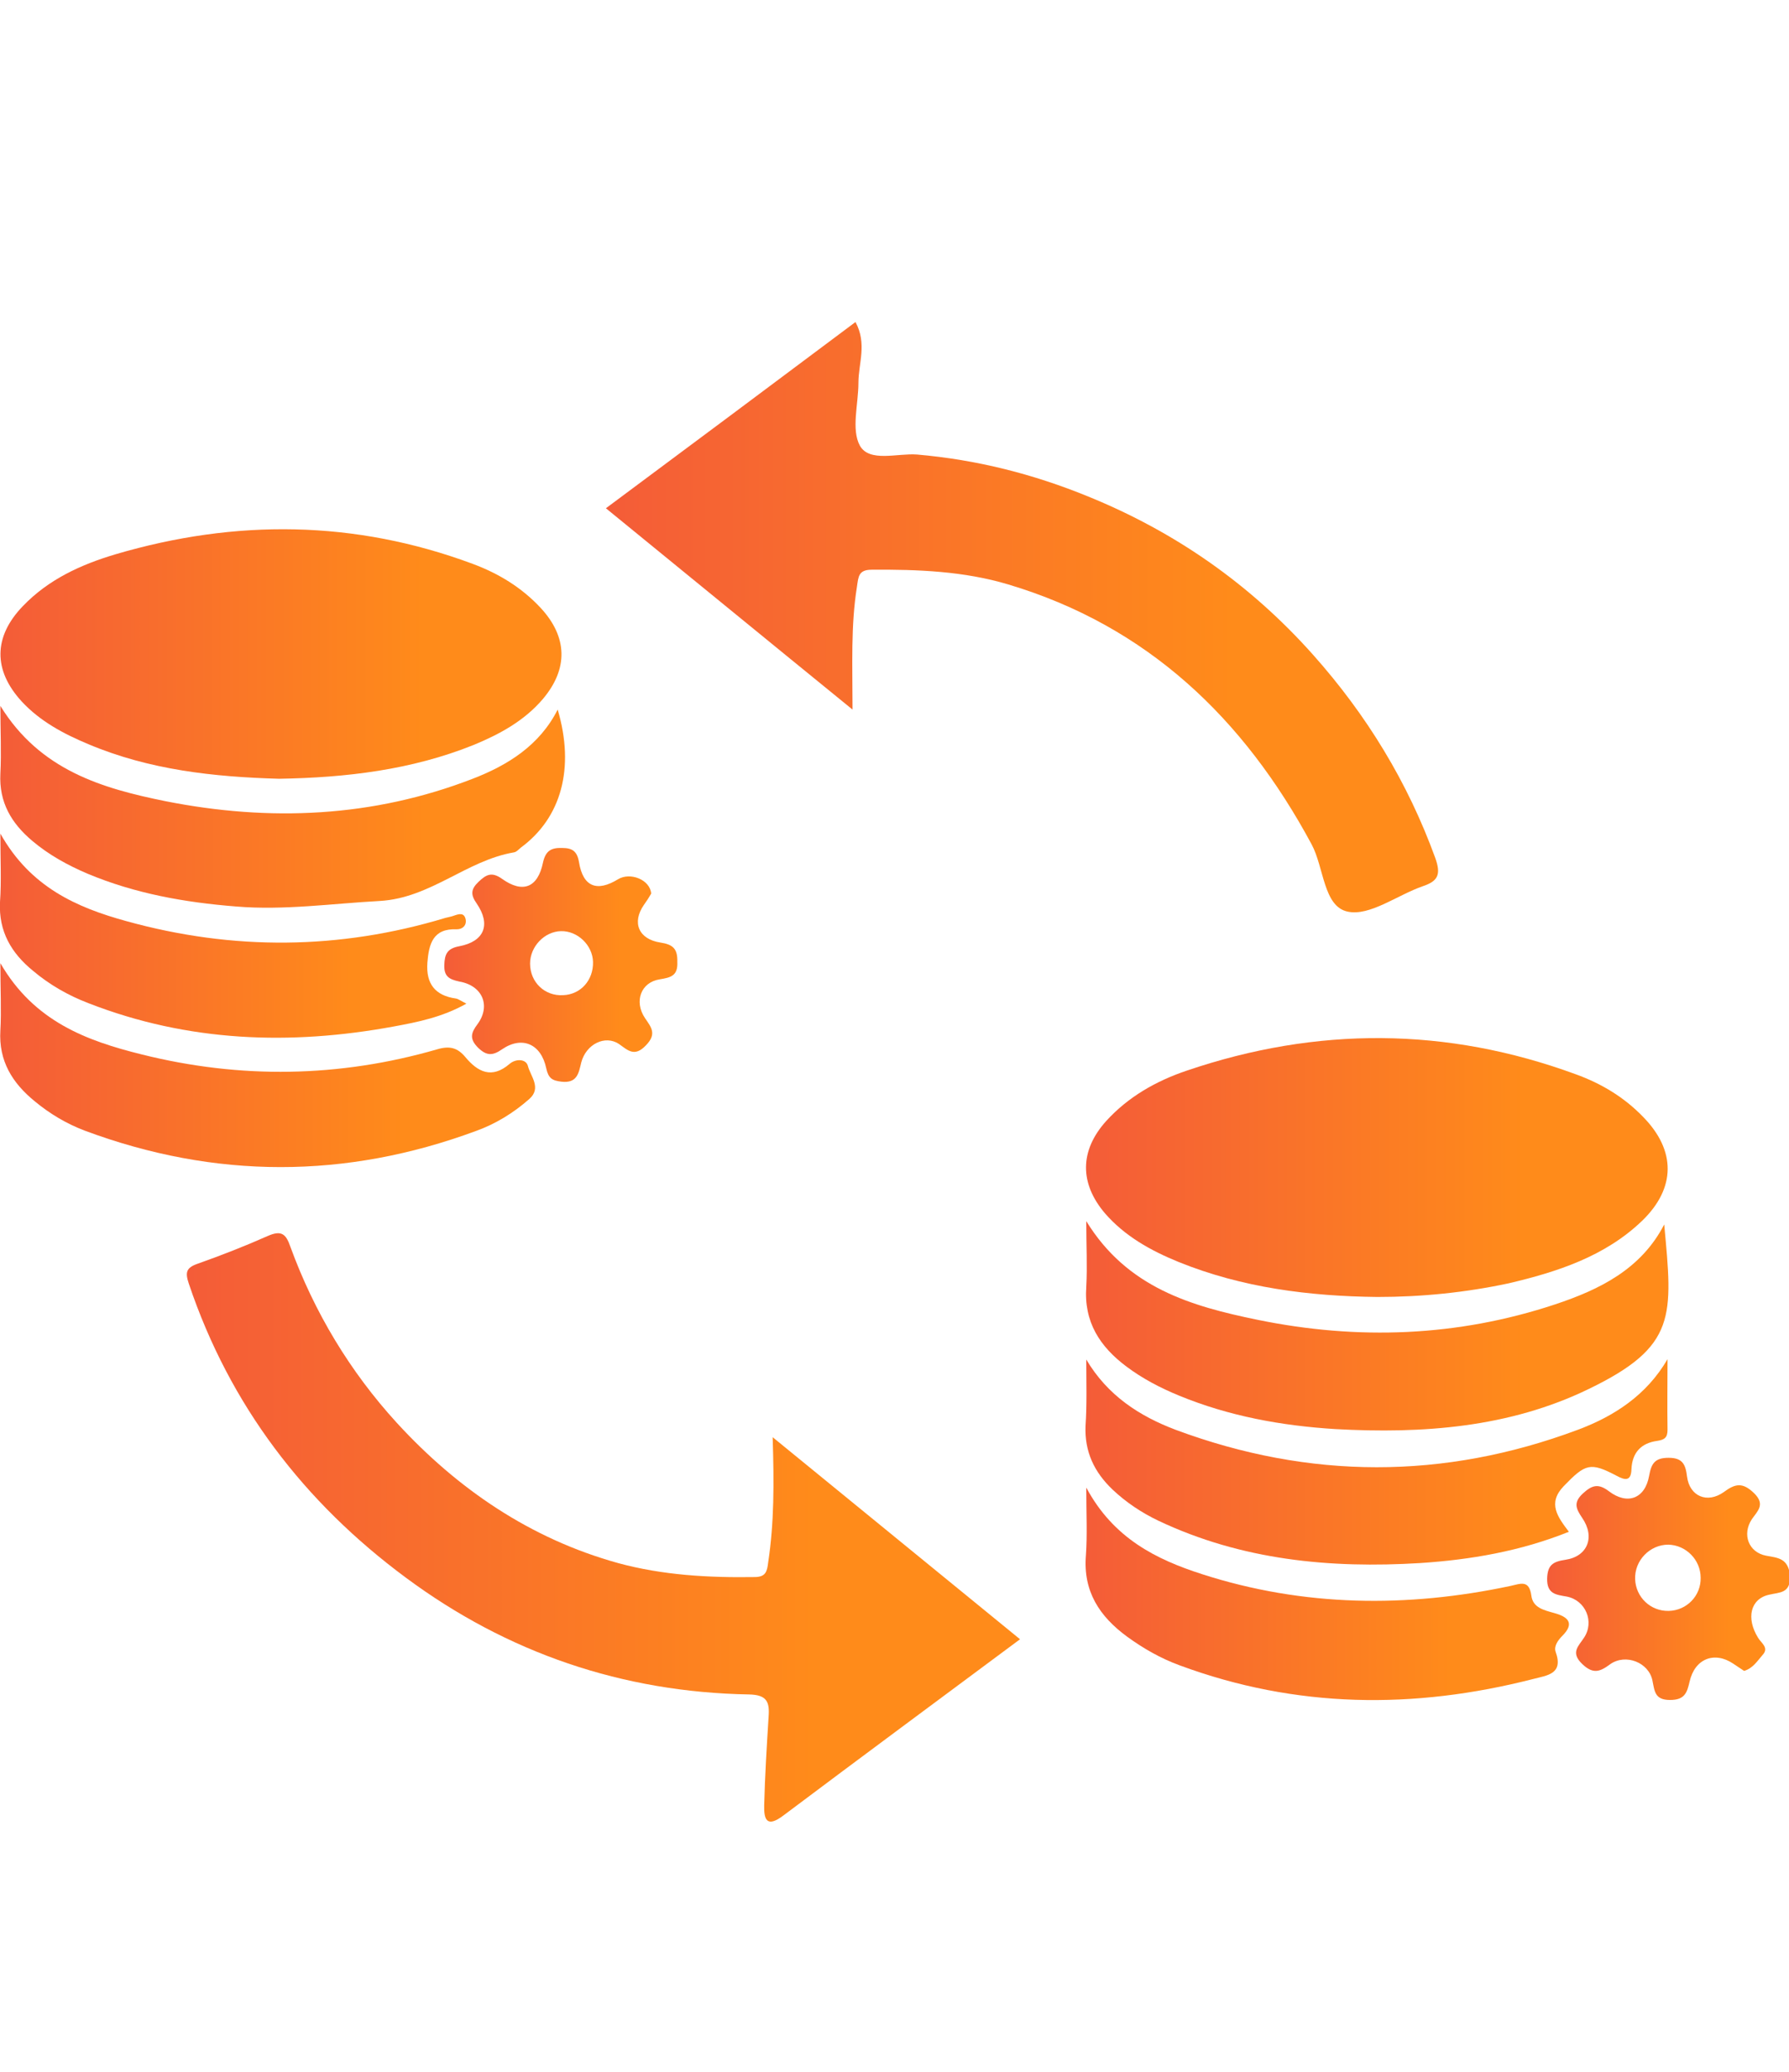
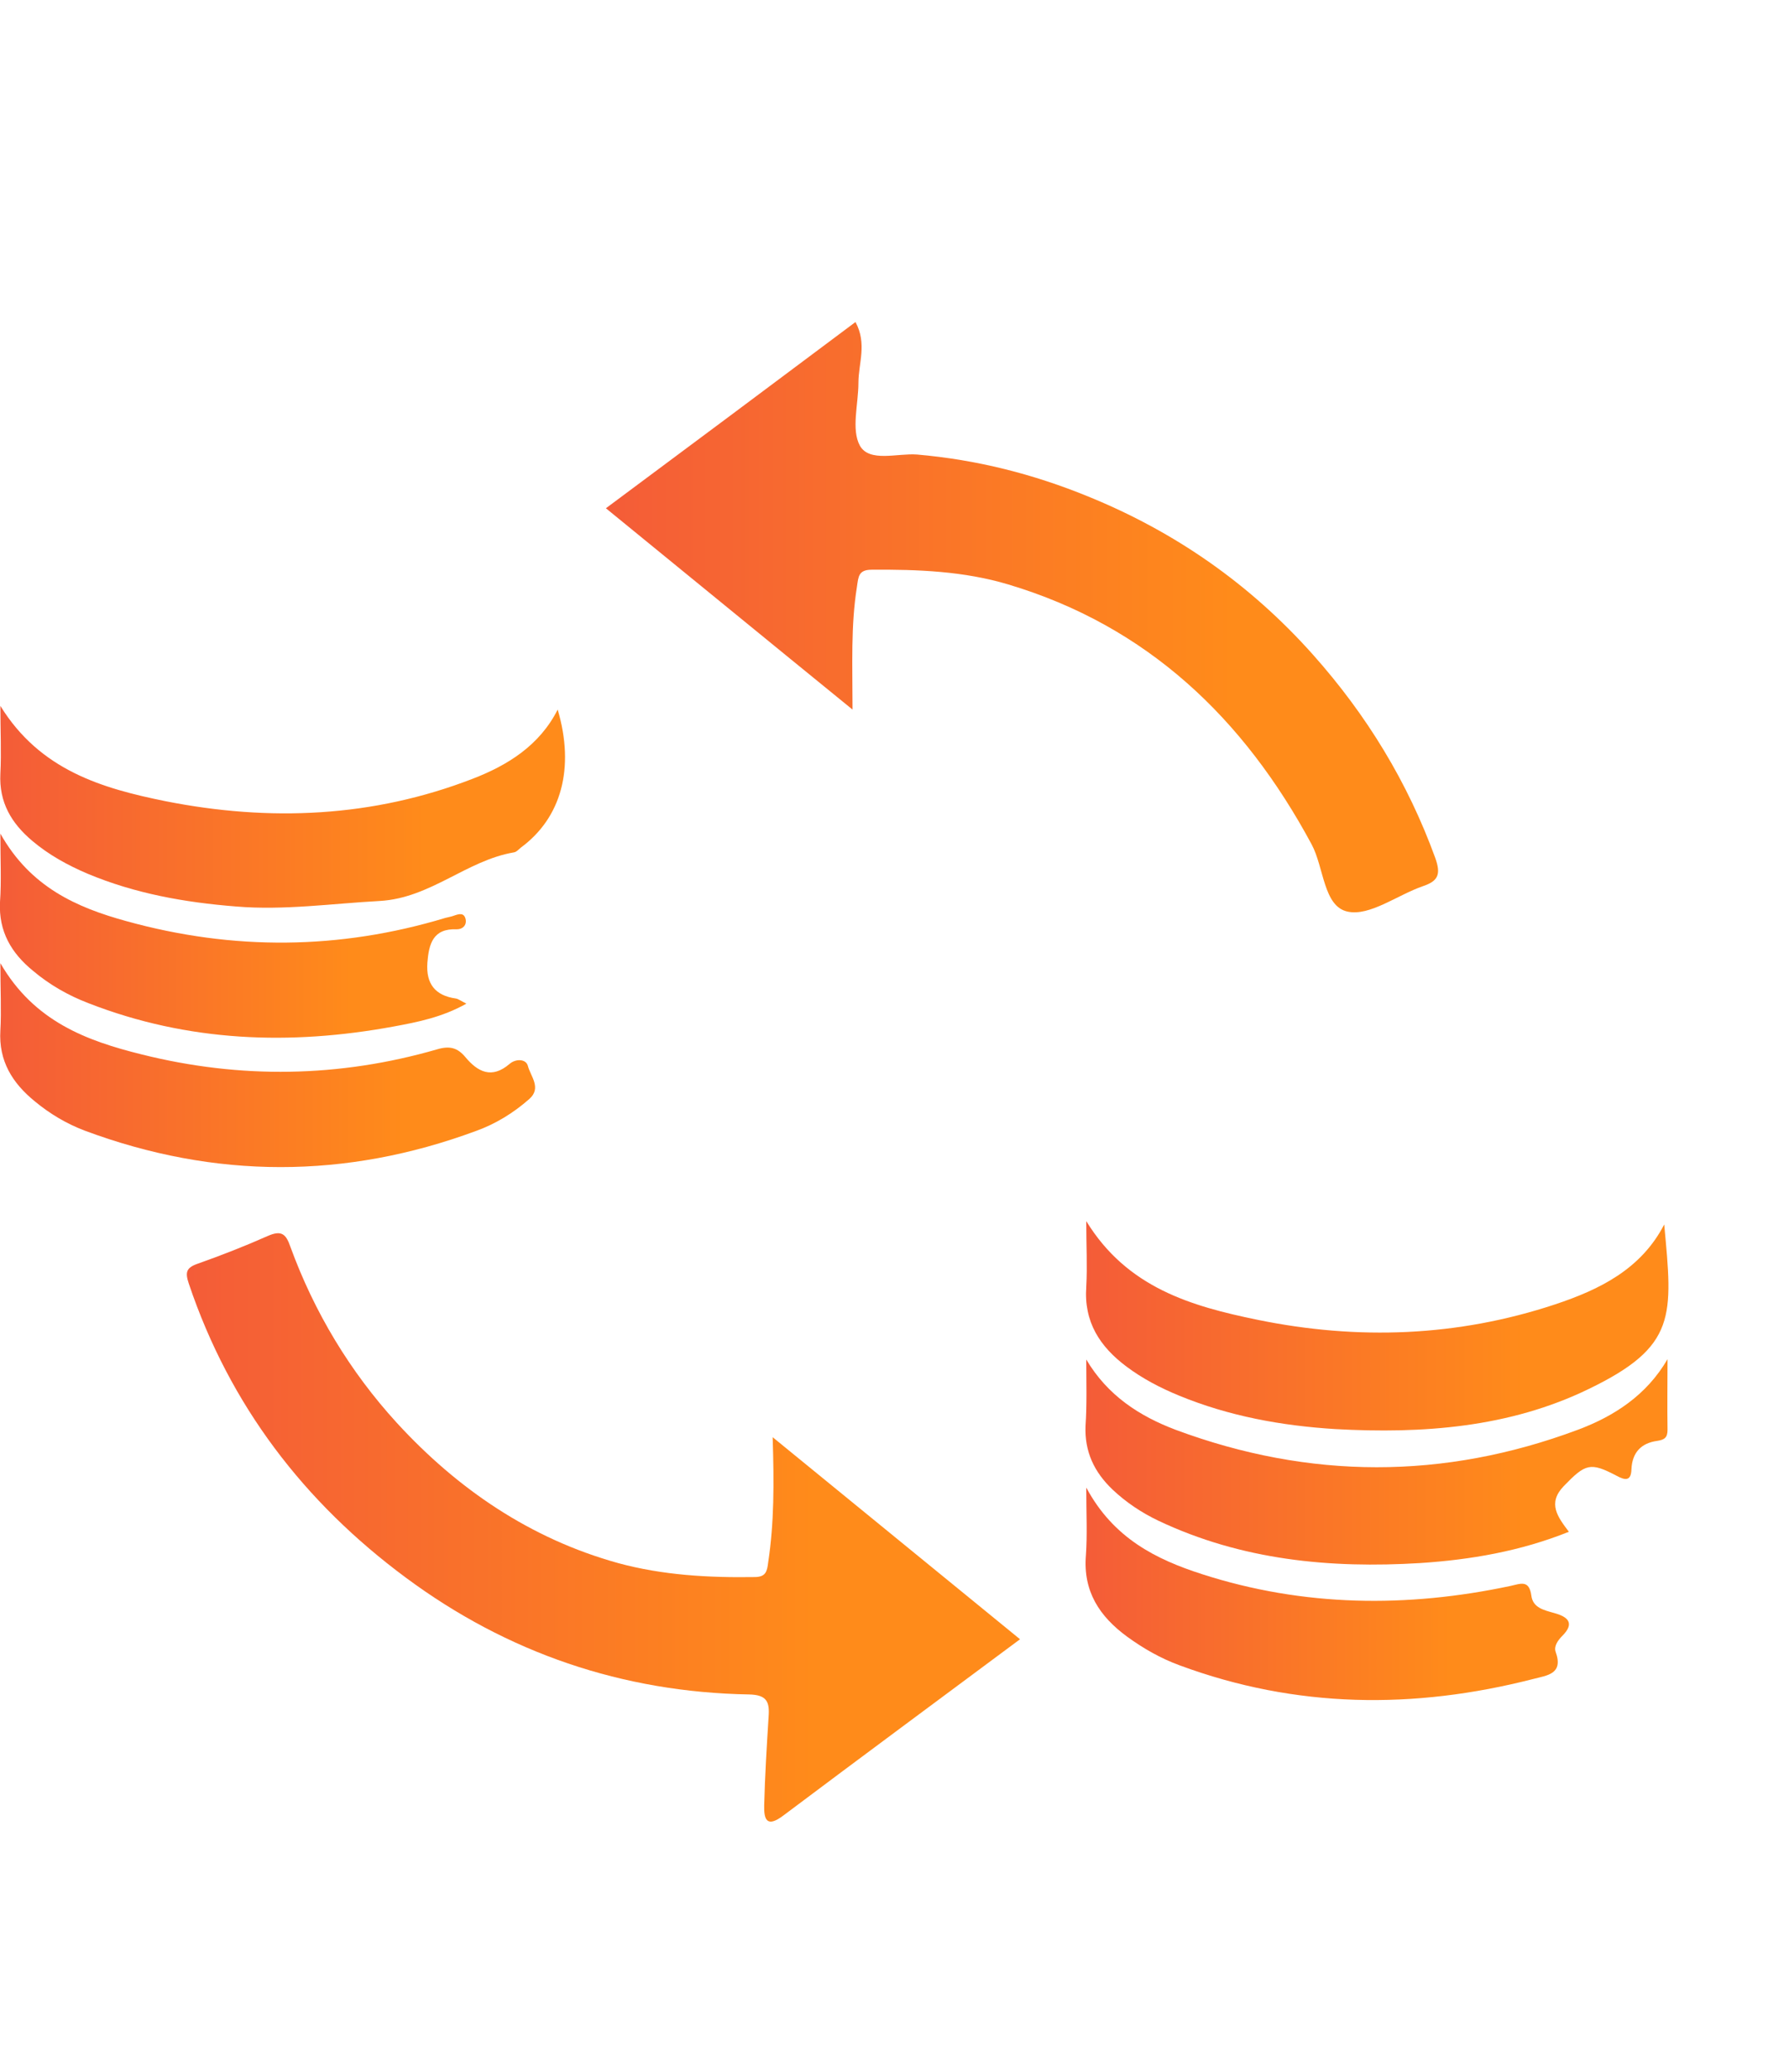
<svg xmlns="http://www.w3.org/2000/svg" version="1.0" id="Layer_1" x="0px" y="0px" viewBox="0 0 48.6 56.3" style="enable-background:new 0 0 48.6 56.3;" xml:space="preserve">
  <style type="text/css">
	.st0{fill:url(#SVGID_1_);}
	.st1{fill:url(#SVGID_2_);}
	.st2{fill:url(#SVGID_3_);}
	.st3{fill:url(#SVGID_4_);}
	.st4{fill:url(#SVGID_5_);}
	.st5{fill:url(#SVGID_6_);}
	.st6{fill:url(#SVGID_7_);}
	.st7{fill:url(#SVGID_8_);}
	.st8{fill:url(#SVGID_9_);}
	.st9{fill:url(#SVGID_10_);}
	.st10{fill:url(#SVGID_11_);}
	.st11{fill:url(#SVGID_12_);}
</style>
  <g>
    <linearGradient id="SVGID_1_" gradientUnits="userSpaceOnUse" x1="29.507" y1="31.716" x2="45.302" y2="31.716">
      <stop offset="0" style="stop-color:#F45C38" />
      <stop offset="0.754" style="stop-color:#FF8B1A" />
    </linearGradient>
-     <path class="st0" d="M37.42,35.24c-1.85-0.02-3.67-0.25-5.4-0.95c-0.76-0.31-1.46-0.7-2-1.32c-0.7-0.82-0.69-1.71,0.03-2.51   c0.6-0.66,1.36-1.09,2.19-1.37c3.53-1.2,7.06-1.19,10.57,0.1c0.69,0.25,1.31,0.62,1.83,1.16c0.89,0.91,0.89,1.93-0.03,2.82   c-1.01,0.97-2.31,1.39-3.63,1.7C39.81,35.12,38.62,35.24,37.42,35.24z" />
    <linearGradient id="SVGID_2_" gradientUnits="userSpaceOnUse" x1="0.011" y1="17.765" x2="15.25" y2="17.765">
      <stop offset="0" style="stop-color:#F45C38" />
      <stop offset="0.754" style="stop-color:#FF8B1A" />
    </linearGradient>
-     <path class="st1" d="M7.58,21.16c-1.77-0.05-3.52-0.24-5.18-0.94c-0.67-0.28-1.31-0.62-1.81-1.16c-0.78-0.85-0.77-1.76,0.03-2.59   c0.7-0.73,1.58-1.13,2.52-1.41c3.26-0.96,6.5-0.93,9.7,0.26c0.7,0.26,1.33,0.64,1.85,1.2c0.73,0.79,0.75,1.65,0.06,2.47   c-0.51,0.6-1.18,0.96-1.88,1.25C11.18,20.92,9.4,21.13,7.58,21.16z" />
    <linearGradient id="SVGID_3_" gradientUnits="userSpaceOnUse" x1="16.454" y1="16.768" x2="39.058" y2="16.768">
      <stop offset="0" style="stop-color:#F45C38" />
      <stop offset="0.754" style="stop-color:#FF8B1A" />
    </linearGradient>
    <path class="st2" d="M23.16,19.28c-2.31-1.88-4.48-3.66-6.7-5.47c2.26-1.68,4.51-3.36,6.78-5.06c0.32,0.59,0.08,1.12,0.08,1.65   c0,0.58-0.2,1.27,0.04,1.71c0.26,0.46,1.02,0.2,1.55,0.24c1.62,0.14,3.16,0.53,4.65,1.14c2.36,0.96,4.4,2.38,6.11,4.3   c1.46,1.64,2.57,3.46,3.32,5.52c0.16,0.45,0.08,0.63-0.34,0.77c-0.69,0.24-1.44,0.82-2.04,0.69c-0.66-0.14-0.64-1.2-0.98-1.83   c-1.84-3.42-4.46-5.93-8.24-7.06c-1.2-0.36-2.46-0.41-3.71-0.4c-0.36,0-0.36,0.19-0.4,0.46C23.11,17,23.16,18.07,23.16,19.28z" />
    <linearGradient id="SVGID_4_" gradientUnits="userSpaceOnUse" x1="5.087" y1="41.505" x2="27.715" y2="41.505">
      <stop offset="0" style="stop-color:#F45C38" />
      <stop offset="0.754" style="stop-color:#FF8B1A" />
    </linearGradient>
    <path class="st3" d="M20.99,39.05c2.32,1.9,4.51,3.68,6.72,5.49c-2.15,1.6-4.3,3.19-6.43,4.79c-0.45,0.34-0.53,0.11-0.52-0.28   c0.02-0.8,0.07-1.6,0.12-2.41c0.03-0.4-0.05-0.59-0.53-0.6c-3.44-0.06-6.57-1.13-9.32-3.17c-2.77-2.05-4.79-4.69-5.9-7.99   c-0.1-0.3-0.08-0.43,0.23-0.54c0.65-0.23,1.29-0.48,1.92-0.76c0.37-0.16,0.49-0.05,0.61,0.3c0.65,1.78,1.62,3.39,2.89,4.78   c1.65,1.8,3.63,3.15,6.01,3.81c1.21,0.33,2.46,0.4,3.71,0.38c0.31,0,0.34-0.16,0.37-0.41C21.03,41.38,21.03,40.31,20.99,39.05z" />
    <linearGradient id="SVGID_5_" gradientUnits="userSpaceOnUse" x1="29.493" y1="36.032" x2="45.32" y2="36.032">
      <stop offset="0" style="stop-color:#F45C38" />
      <stop offset="0.754" style="stop-color:#FF8B1A" />
    </linearGradient>
    <path class="st4" d="M29.51,33.18c1.11,1.81,2.85,2.31,4.65,2.68c2.73,0.56,5.44,0.46,8.09-0.42c1.2-0.4,2.33-0.95,2.96-2.17   c0.23,2.49,0.35,3.31-2.05,4.47c-2.16,1.05-4.51,1.22-6.88,1.09c-1.46-0.09-2.89-0.35-4.25-0.91c-0.51-0.21-0.99-0.46-1.43-0.79   c-0.72-0.54-1.16-1.21-1.09-2.17C29.54,34.41,29.51,33.85,29.51,33.18z" />
    <linearGradient id="SVGID_6_" gradientUnits="userSpaceOnUse" x1="2.287113e-03" y1="21.918" x2="15.352" y2="21.918">
      <stop offset="0" style="stop-color:#F45C38" />
      <stop offset="0.754" style="stop-color:#FF8B1A" />
    </linearGradient>
    <path class="st5" d="M0.01,19.18c1.08,1.75,2.76,2.24,4.49,2.59c2.83,0.56,5.63,0.44,8.34-0.61c0.96-0.37,1.82-0.91,2.31-1.88   c0.47,1.59,0.1,2.94-1,3.75c-0.06,0.05-0.12,0.12-0.19,0.13c-1.29,0.22-2.26,1.24-3.64,1.32c-1.3,0.07-2.6,0.26-3.91,0.15   c-1.39-0.11-2.74-0.35-4.03-0.89c-0.54-0.23-1.05-0.51-1.5-0.89c-0.57-0.48-0.91-1.05-0.87-1.83C0.04,20.44,0.01,19.86,0.01,19.18z   " />
    <linearGradient id="SVGID_7_" gradientUnits="userSpaceOnUse" x1="29.5" y1="39.729" x2="45.301" y2="39.729">
      <stop offset="0" style="stop-color:#F45C38" />
      <stop offset="0.754" style="stop-color:#FF8B1A" />
    </linearGradient>
    <path class="st6" d="M29.51,36.94c0.58,0.98,1.45,1.54,2.43,1.91c3.63,1.35,7.28,1.36,10.92,0c0.99-0.37,1.87-0.94,2.44-1.92   c0,0.64-0.01,1.28,0,1.92c0,0.21-0.08,0.27-0.28,0.3c-0.44,0.06-0.68,0.32-0.7,0.77c-0.01,0.32-0.16,0.31-0.4,0.18   c-0.72-0.38-0.85-0.33-1.44,0.28c-0.45,0.47-0.16,0.84,0.14,1.24c-1.32,0.53-2.67,0.76-4.04,0.85c-2.45,0.15-4.85-0.08-7.11-1.15   c-0.46-0.22-0.88-0.5-1.25-0.85c-0.49-0.47-0.76-1.02-0.73-1.73C29.53,38.15,29.51,37.55,29.51,36.94z" />
    <linearGradient id="SVGID_8_" gradientUnits="userSpaceOnUse" x1="0" y1="28.947" x2="14.533" y2="28.947">
      <stop offset="0" style="stop-color:#F45C38" />
      <stop offset="0.754" style="stop-color:#FF8B1A" />
    </linearGradient>
    <path class="st7" d="M0.01,26.17c0.92,1.59,2.35,2.11,3.84,2.48c2.68,0.67,5.37,0.63,8.03-0.14c0.34-0.1,0.55-0.04,0.76,0.21   c0.34,0.41,0.72,0.6,1.2,0.19c0.17-0.15,0.45-0.14,0.5,0.05c0.07,0.28,0.38,0.6,0.04,0.9c-0.43,0.38-0.92,0.68-1.45,0.87   c-3.54,1.31-7.09,1.31-10.63-0.01c-0.5-0.19-0.95-0.46-1.36-0.8c-0.6-0.49-0.98-1.09-0.93-1.92C0.04,27.46,0.01,26.89,0.01,26.17z" />
    <linearGradient id="SVGID_9_" gradientUnits="userSpaceOnUse" x1="29.493" y1="43.299" x2="42.624" y2="43.299">
      <stop offset="0" style="stop-color:#F45C38" />
      <stop offset="0.754" style="stop-color:#FF8B1A" />
    </linearGradient>
    <path class="st8" d="M29.51,40.42c0.74,1.38,1.9,1.95,3.14,2.35c2.76,0.89,5.57,0.92,8.39,0.32c0.27-0.06,0.5-0.17,0.56,0.26   c0.04,0.34,0.35,0.4,0.63,0.48c0.36,0.1,0.56,0.27,0.21,0.62c-0.12,0.12-0.23,0.28-0.18,0.43c0.22,0.61-0.23,0.64-0.61,0.74   c-3.24,0.83-6.44,0.8-9.6-0.37c-0.52-0.19-0.99-0.46-1.43-0.78c-0.75-0.55-1.2-1.23-1.12-2.21C29.54,41.69,29.51,41.14,29.51,40.42   z" />
    <linearGradient id="SVGID_10_" gradientUnits="userSpaceOnUse" x1="1.626896e-03" y1="25.42" x2="12.681" y2="25.42">
      <stop offset="0" style="stop-color:#F45C38" />
      <stop offset="0.754" style="stop-color:#FF8B1A" />
    </linearGradient>
    <path class="st9" d="M0.01,22.65c0.82,1.46,2.08,2.01,3.43,2.38c2.89,0.8,5.78,0.78,8.66-0.09c0.07-0.02,0.15-0.03,0.23-0.06   c0.14-0.05,0.28-0.09,0.32,0.1c0.03,0.16-0.08,0.27-0.24,0.27c-0.65-0.03-0.76,0.4-0.8,0.91c-0.04,0.57,0.21,0.89,0.77,0.97   c0.07,0.01,0.13,0.06,0.29,0.14c-0.66,0.37-1.32,0.5-1.97,0.62c-2.82,0.52-5.59,0.42-8.29-0.63c-0.55-0.21-1.06-0.5-1.51-0.88   c-0.59-0.48-0.94-1.07-0.9-1.87C0.04,23.95,0.01,23.38,0.01,22.65z" />
    <linearGradient id="SVGID_11_" gradientUnits="userSpaceOnUse" x1="12.084" y1="26.209" x2="18.425" y2="26.209">
      <stop offset="0" style="stop-color:#F45C38" />
      <stop offset="0.754" style="stop-color:#FF8B1A" />
    </linearGradient>
-     <path class="st10" d="M17.94,25.61c-0.59-0.09-0.78-0.54-0.45-1.02c0.08-0.11,0.15-0.22,0.2-0.31c-0.03-0.38-0.57-0.59-0.9-0.39   c-0.57,0.35-0.95,0.21-1.06-0.46c-0.05-0.3-0.18-0.39-0.46-0.39c-0.3-0.01-0.45,0.08-0.52,0.4c-0.14,0.68-0.55,0.84-1.11,0.44   c-0.28-0.2-0.43-0.12-0.64,0.08c-0.21,0.2-0.22,0.35-0.05,0.59c0.39,0.57,0.21,1.03-0.47,1.16c-0.33,0.06-0.4,0.21-0.41,0.51   c-0.01,0.31,0.13,0.39,0.41,0.45c0.63,0.11,0.86,0.66,0.49,1.16c-0.18,0.24-0.22,0.4,0.02,0.64c0.23,0.22,0.39,0.22,0.65,0.04   c0.54-0.37,1.06-0.15,1.2,0.52c0.06,0.27,0.16,0.33,0.41,0.36c0.43,0.05,0.47-0.23,0.54-0.52c0.13-0.5,0.65-0.76,1.03-0.5   c0.24,0.17,0.42,0.36,0.73,0.03c0.3-0.31,0.14-0.49-0.03-0.74c-0.3-0.45-0.11-0.97,0.4-1.05c0.31-0.05,0.5-0.1,0.48-0.48   C18.41,25.77,18.27,25.66,17.94,25.61z M15.3,27.04c-0.5,0.03-0.9-0.35-0.9-0.86c0-0.46,0.39-0.87,0.84-0.88   c0.45-0.01,0.86,0.38,0.87,0.84C16.12,26.63,15.78,27.02,15.3,27.04z" />
    <linearGradient id="SVGID_12_" gradientUnits="userSpaceOnUse" x1="42.014" y1="42.901" x2="48.598" y2="42.901">
      <stop offset="0" style="stop-color:#F45C38" />
      <stop offset="0.754" style="stop-color:#FF8B1A" />
    </linearGradient>
-     <path class="st11" d="M47.98,42.27c-0.48-0.09-0.66-0.58-0.39-0.99c0.15-0.22,0.38-0.4,0.06-0.71c-0.31-0.3-0.51-0.26-0.82-0.03   c-0.45,0.32-0.93,0.12-1-0.42c-0.04-0.33-0.12-0.51-0.5-0.51c-0.37,0-0.47,0.15-0.53,0.49c-0.11,0.62-0.59,0.8-1.09,0.42   c-0.29-0.22-0.46-0.17-0.71,0.06c-0.27,0.25-0.18,0.42-0.02,0.66c0.36,0.52,0.15,1.05-0.45,1.14c-0.34,0.05-0.49,0.14-0.5,0.51   c-0.01,0.42,0.24,0.44,0.53,0.49c0.52,0.1,0.76,0.69,0.47,1.12c-0.15,0.23-0.37,0.4-0.05,0.71c0.3,0.29,0.49,0.21,0.76,0.01   c0.42-0.3,1.05-0.05,1.15,0.44c0.06,0.29,0.06,0.53,0.48,0.53c0.4,0,0.46-0.2,0.53-0.5c0.14-0.62,0.67-0.83,1.18-0.49   c0.1,0.07,0.2,0.13,0.3,0.2c0.24-0.07,0.36-0.27,0.5-0.43c0.19-0.2-0.04-0.33-0.12-0.47c-0.33-0.53-0.21-1.06,0.3-1.17   c0.29-0.07,0.58-0.03,0.57-0.51C48.58,42.34,48.31,42.33,47.98,42.27z M45.33,43.77c-0.49,0.01-0.89-0.37-0.91-0.86   c-0.02-0.51,0.4-0.94,0.9-0.94c0.48,0.01,0.88,0.41,0.88,0.9C46.21,43.36,45.82,43.76,45.33,43.77z" />
  </g>
</svg>